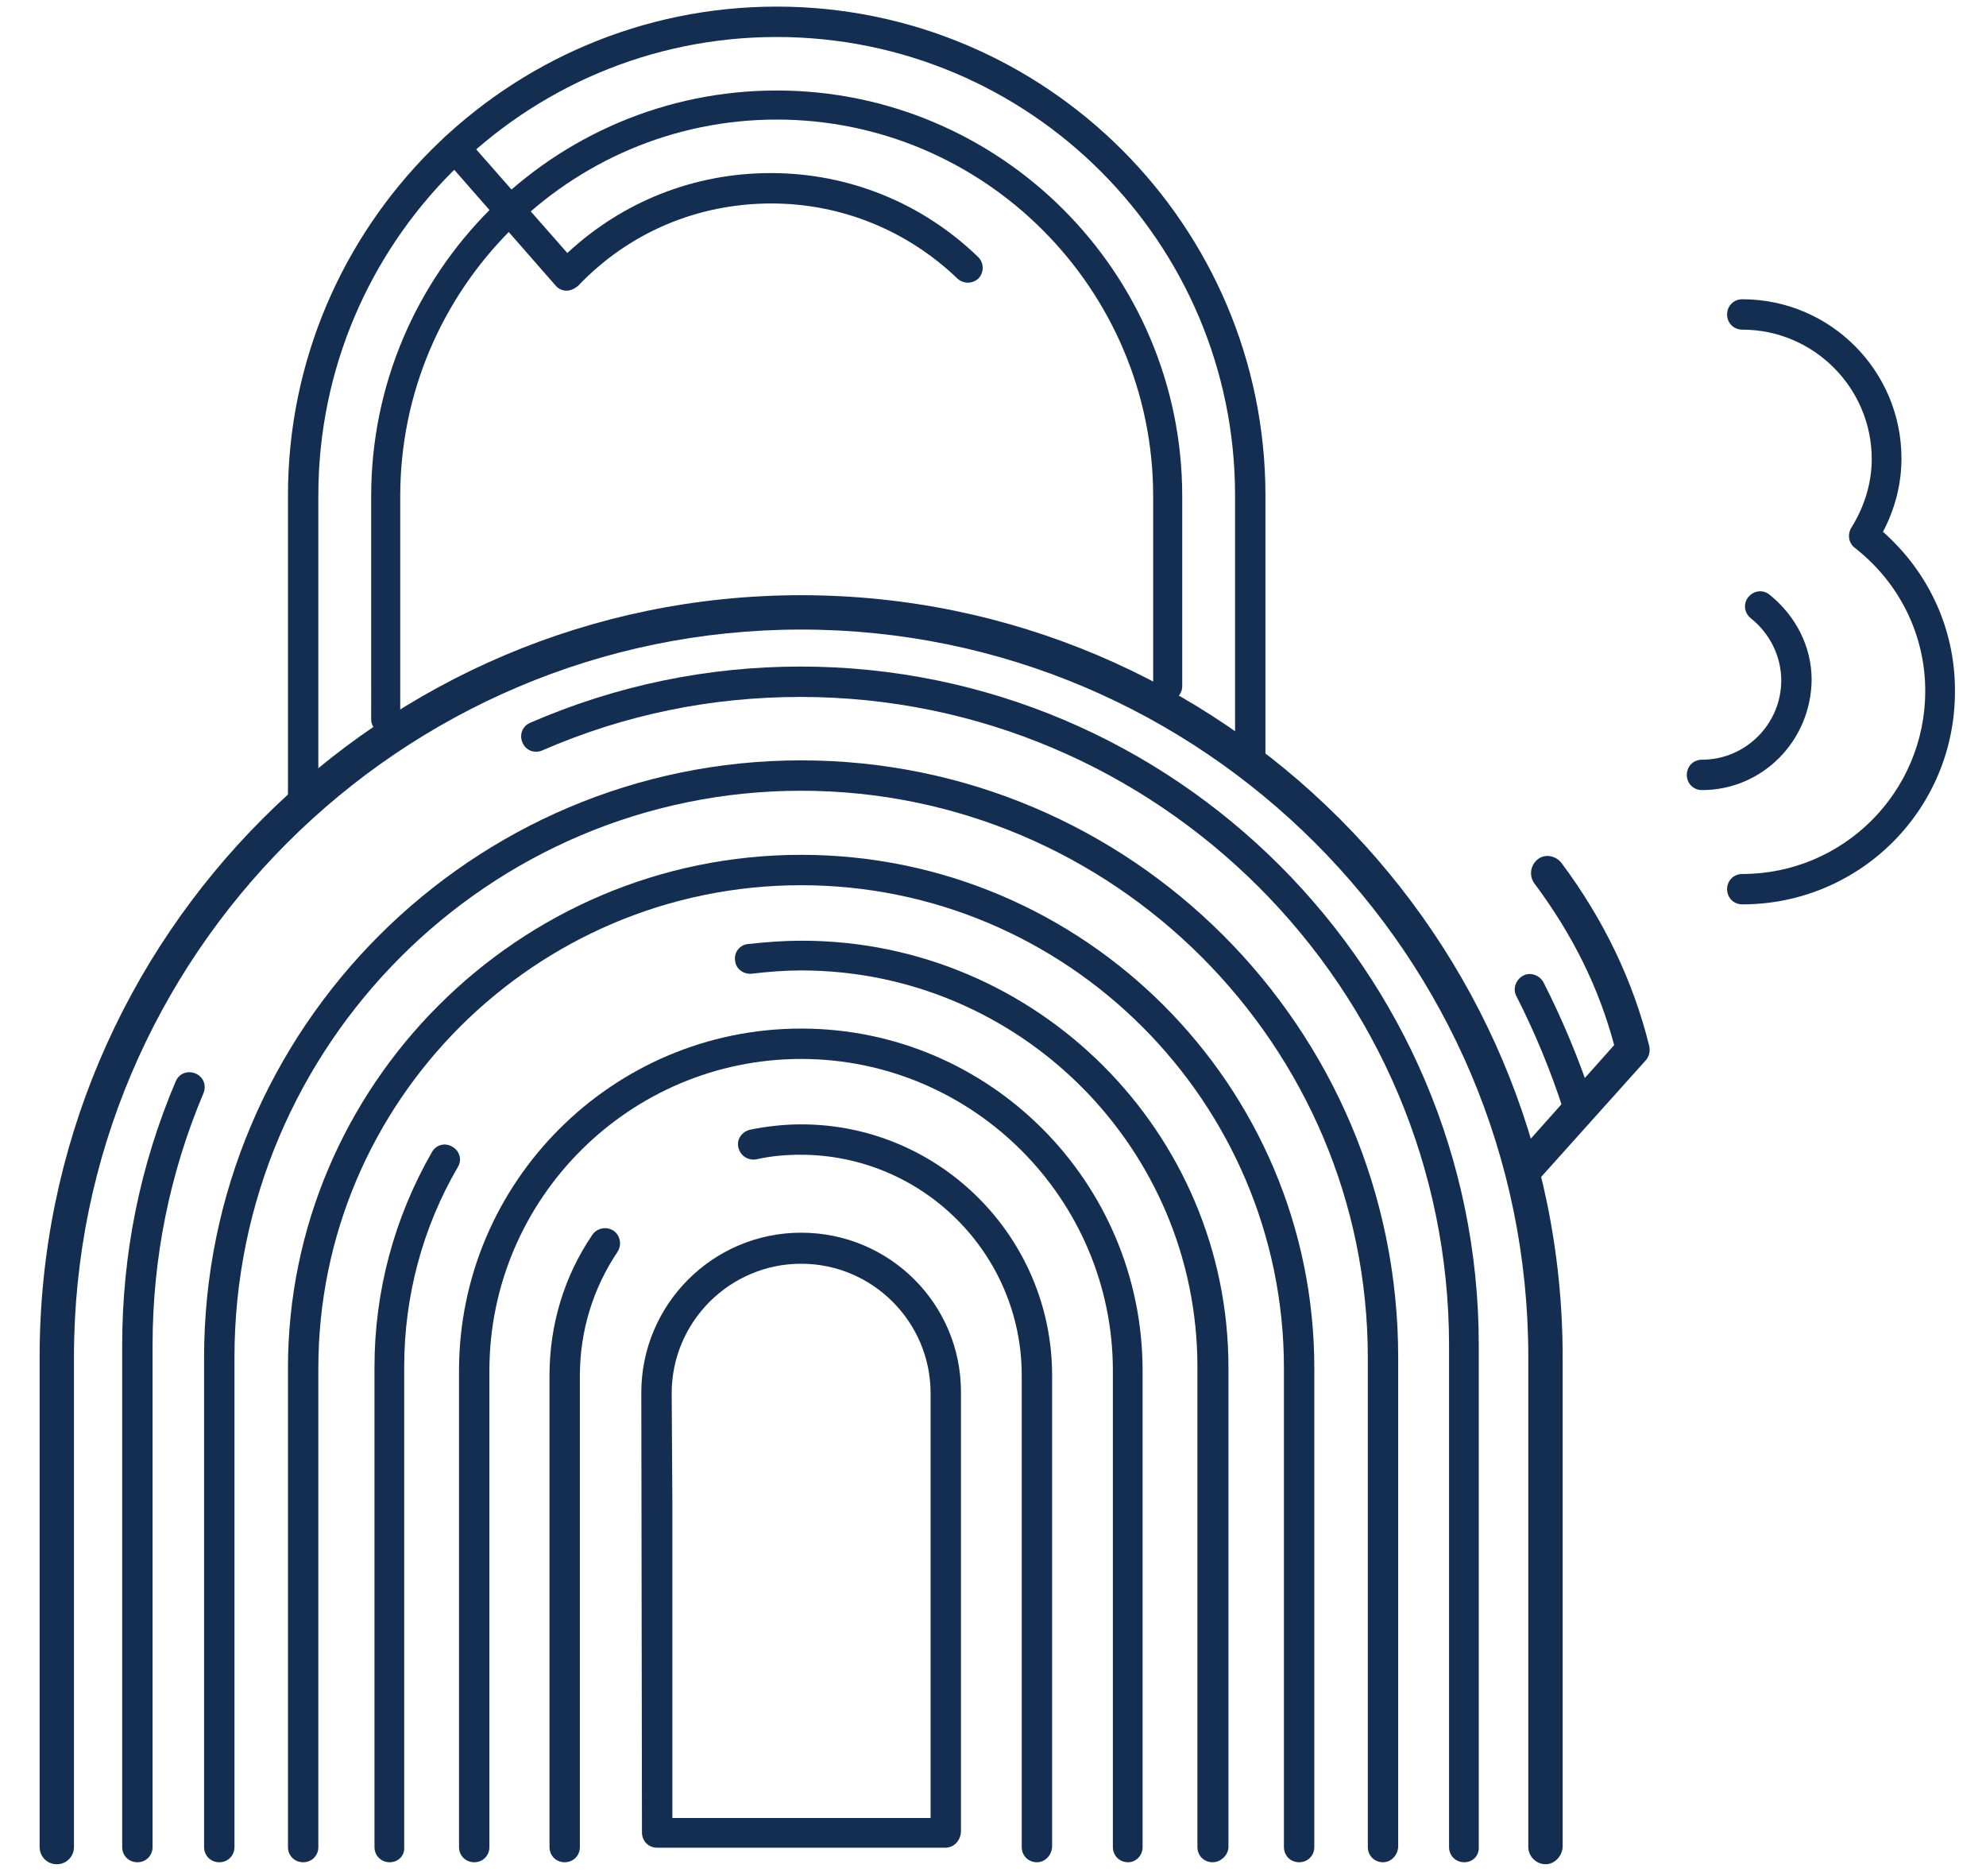
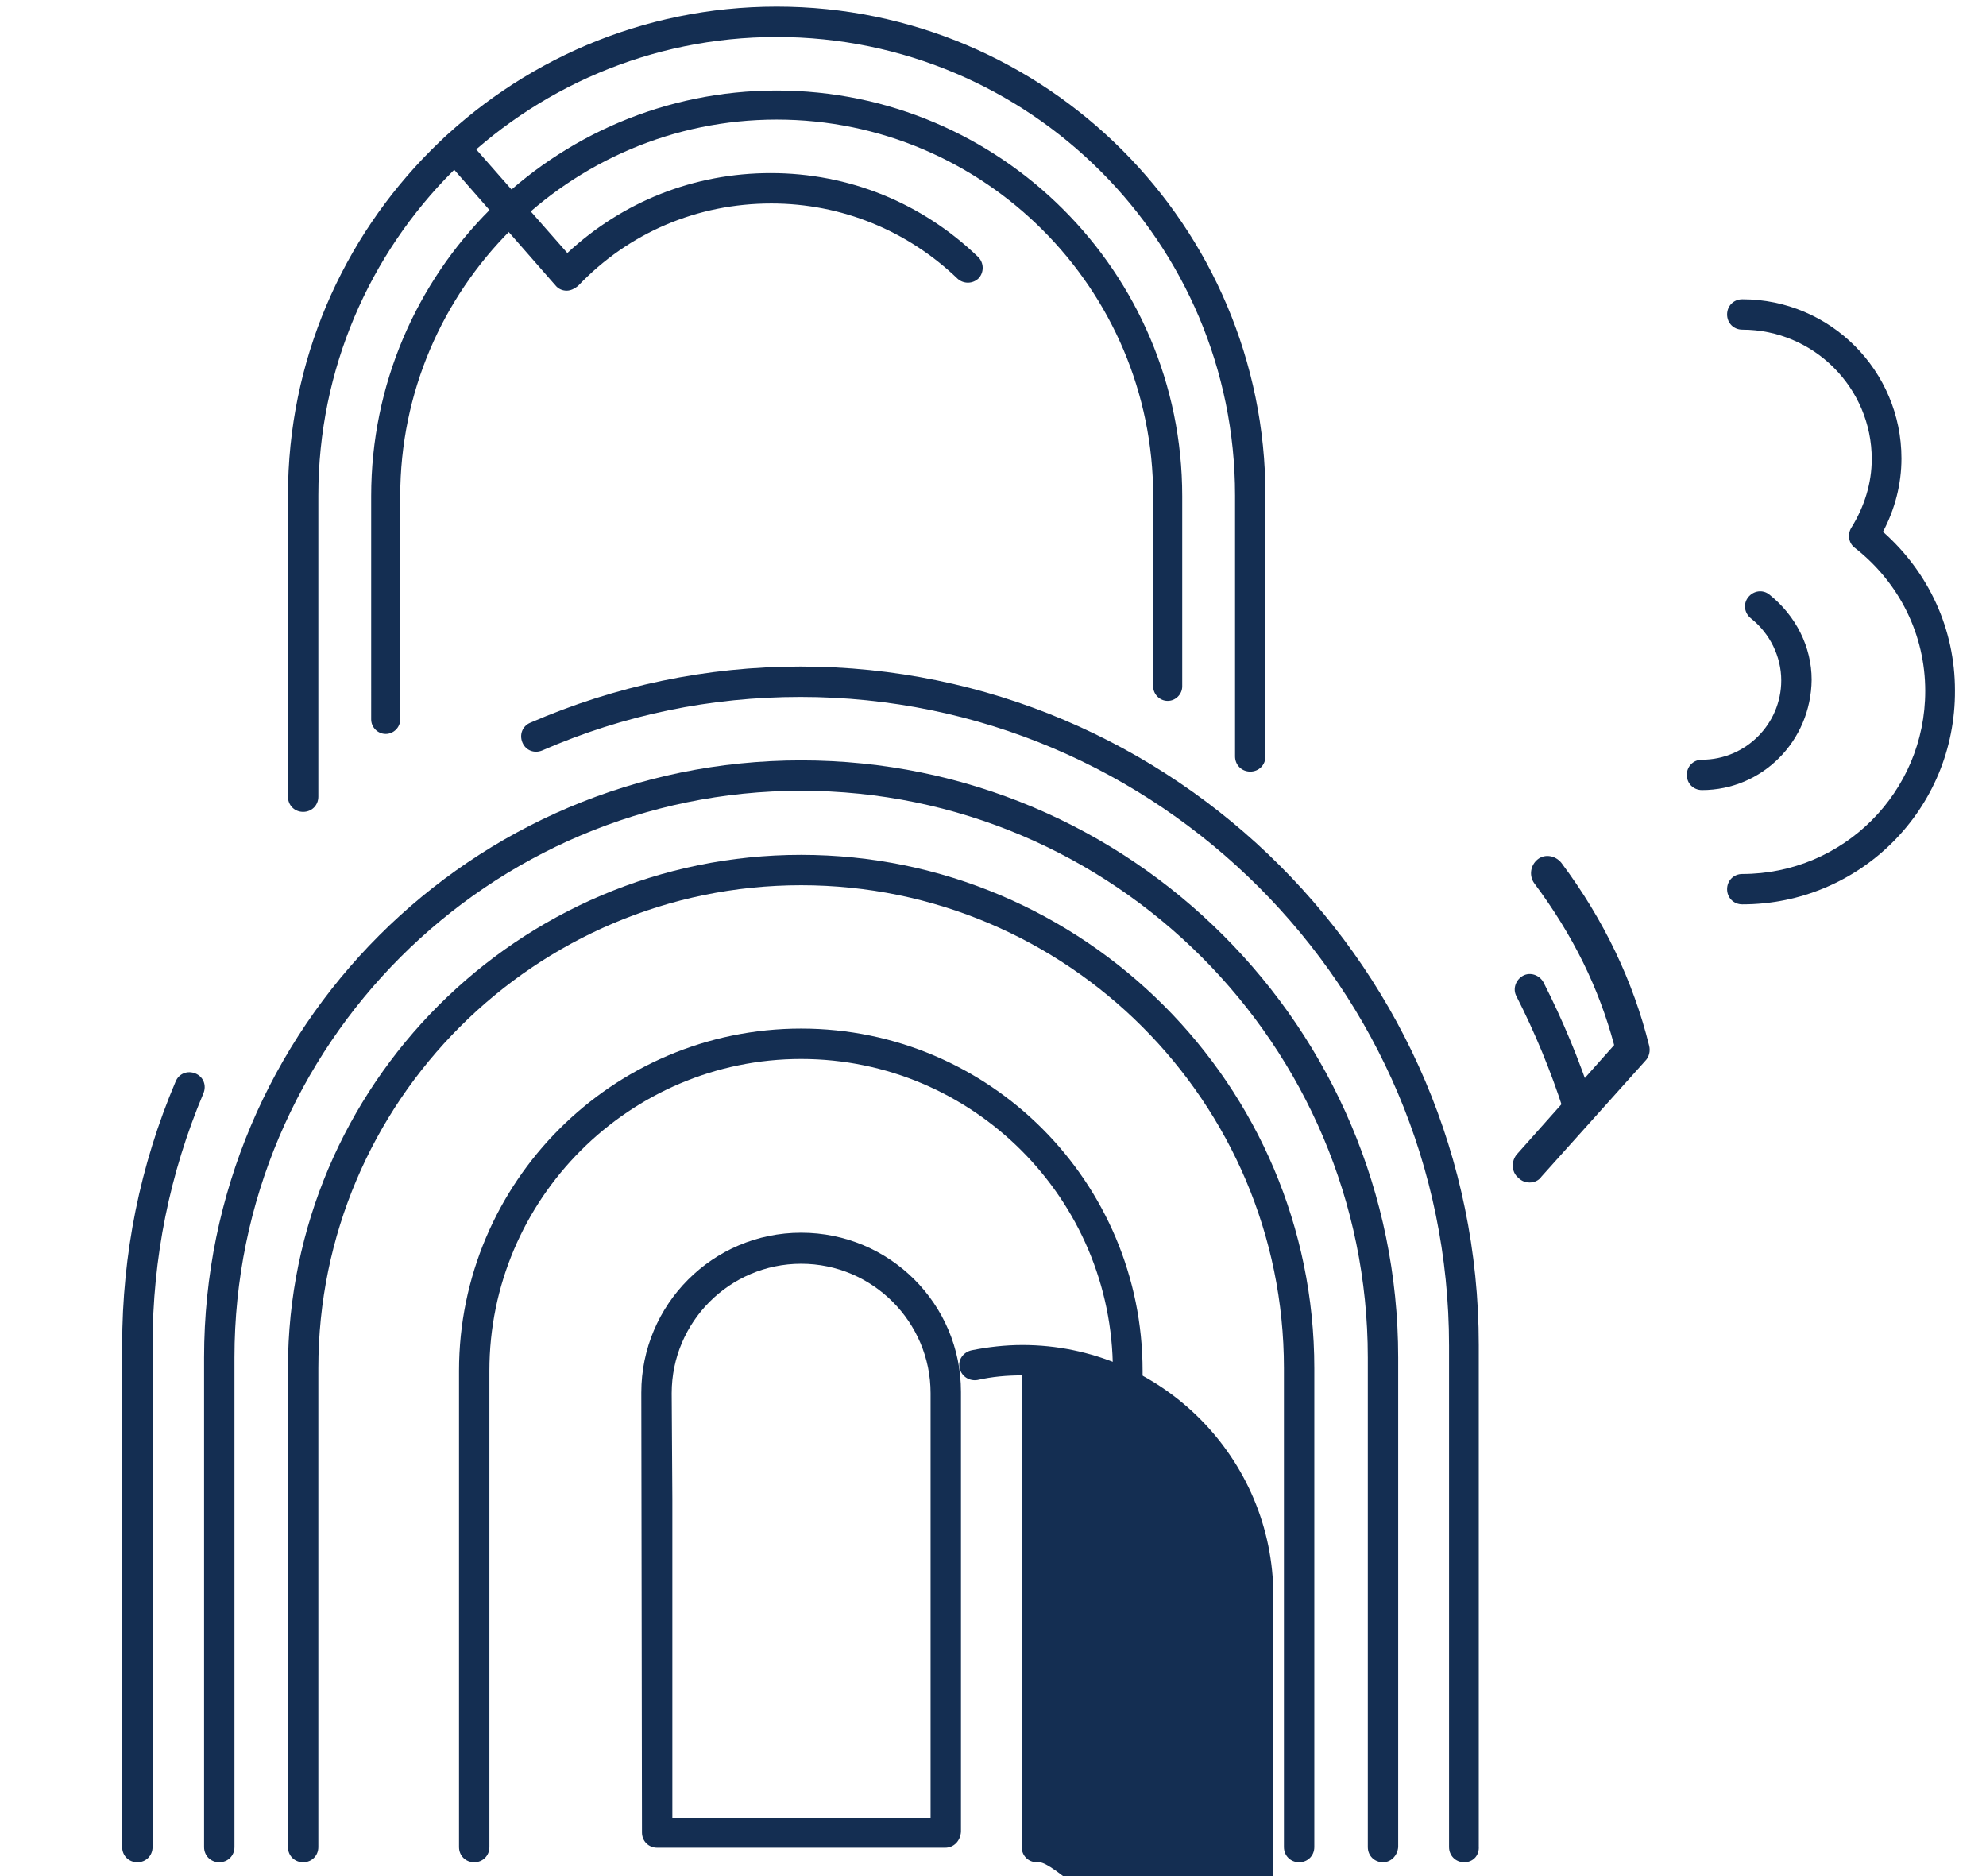
<svg xmlns="http://www.w3.org/2000/svg" version="1.1" id="Calque_1" x="0px" y="0px" viewBox="0 0 300.7 284" style="enable-background:new 0 0 300.7 284;" xml:space="preserve">
  <style type="text/css">
	.st0{fill:#142E52;}
</style>
  <g>
    <g>
      <g>
        <path class="st0" d="M71.8,149.3" />
      </g>
    </g>
    <g>
      <g>
-         <path class="st0" d="M153,165.9" />
-       </g>
+         </g>
    </g>
    <g>
      <g>
-         <path class="st0" d="M85.5,281.9c-1.3,0-2.3-1-2.3-2.3v-71.4c0-7.6,2.2-15,6.5-21.3c0.7-1,2.1-1.3,3.2-0.6c1,0.7,1.3,2.1,0.6,3.2     c-3.7,5.5-5.7,12-5.7,18.7v71.4C87.8,280.9,86.8,281.9,85.5,281.9z" />
-       </g>
+         </g>
    </g>
    <g>
      <g>
-         <path class="st0" d="M157,281.9c-1.3,0-2.3-1-2.3-2.3v-71.4c0-18.4-15-33.4-33.5-33.4c-2.3,0-4.5,0.2-6.7,0.7     c-1.2,0.2-2.4-0.5-2.7-1.8c-0.3-1.2,0.5-2.4,1.8-2.7c2.5-0.5,5.1-0.8,7.7-0.8c21,0,38,17.1,38,38v71.4     C159.2,280.9,158.2,281.9,157,281.9z" />
+         <path class="st0" d="M157,281.9c-1.3,0-2.3-1-2.3-2.3v-71.4c-2.3,0-4.5,0.2-6.7,0.7     c-1.2,0.2-2.4-0.5-2.7-1.8c-0.3-1.2,0.5-2.4,1.8-2.7c2.5-0.5,5.1-0.8,7.7-0.8c21,0,38,17.1,38,38v71.4     C159.2,280.9,158.2,281.9,157,281.9z" />
      </g>
    </g>
    <g>
      <g>
        <path class="st0" d="M143.1,279.7H99.5c-1.3,0-2.3-1-2.3-2.3l-0.1-66.6c0-13.3,10.8-24.2,24.2-24.2s24.2,10.8,24.2,24.1v66.6     C145.4,278.7,144.4,279.7,143.1,279.7z M101.8,275.2h39.1v-64.3c0-10.8-8.8-19.6-19.6-19.6c-10.8,0-19.6,8.8-19.6,19.6l0.1,16     V275.2z" />
      </g>
    </g>
    <g>
      <g>
        <path class="st0" d="M45.9,122.9c-1.3,0-2.3-1-2.3-2.3V75c0-40.8,33.2-74,74-74s74,33.2,74,74v39.5c0,1.3-1,2.3-2.3,2.3     c-1.3,0-2.3-1-2.3-2.3V75c0-38.3-31.1-69.4-69.4-69.4S48.2,36.7,48.2,75v45.6C48.2,121.9,47.2,122.9,45.9,122.9z" />
      </g>
    </g>
    <g>
      <g>
        <path class="st0" d="M58.4,111.1c-1.2,0-2.2-1-2.2-2.2V75.1c0-33.9,27.6-61.4,61.4-61.4S179,41.2,179,75.1v28.8     c0,1.2-1,2.2-2.2,2.2s-2.2-1-2.2-2.2V75.1c0-31.4-25.6-57-57-57s-57,25.6-57,57v33.8C60.6,110.1,59.6,111.1,58.4,111.1z" />
      </g>
    </g>
    <g>
      <g>
        <path class="st0" d="M85.8,44C85.8,44,85.8,44,85.8,44c-0.7,0-1.3-0.3-1.7-0.8L67.2,23.9c-0.8-1-0.7-2.4,0.2-3.2     c0.9-0.8,2.4-0.7,3.2,0.2l15.3,17.4c8.4-7.8,19.2-12.1,30.8-12.1c11.8,0,22.9,4.5,31.4,12.7c0.9,0.9,0.9,2.3,0.1,3.2     c-0.9,0.9-2.3,0.9-3.2,0.1c-7.6-7.3-17.6-11.4-28.2-11.4c-11.2,0-21.6,4.4-29.3,12.5C87,43.7,86.4,44,85.8,44z" />
      </g>
    </g>
    <g>
      <g>
        <path class="st0" d="M263.8,136.9c-1.3,0-2.3-1-2.3-2.3c0-1.3,1-2.3,2.3-2.3c15.3,0,27.7-12.4,27.7-27.7     c0-8.5-3.9-16.4-10.7-21.7c-0.9-0.7-1.1-2-0.5-3c2-3.2,3.1-6.8,3.1-10.4c0-10.8-8.8-19.6-19.6-19.6c-1.3,0-2.3-1-2.3-2.3     s1-2.3,2.3-2.3c13.3,0,24.1,10.8,24.1,24.1c0,3.9-1,7.7-2.8,11.1c7,6.2,10.9,14.8,10.9,24C296.1,122.5,281.6,136.9,263.8,136.9z" />
      </g>
    </g>
    <g>
      <g>
        <path class="st0" d="M257.7,119.6c-1.3,0-2.3-1-2.3-2.3c0-1.3,1-2.3,2.3-2.3c6.6,0,12-5.4,12-12c0-3.6-1.7-7.1-4.6-9.4     c-1-0.8-1.2-2.2-0.4-3.2c0.8-1,2.2-1.2,3.2-0.4c4,3.2,6.4,7.9,6.4,12.9C274.2,112.2,266.8,119.6,257.7,119.6z" />
      </g>
    </g>
    <g>
      <g>
        <path class="st0" d="M20.8,281.9c-1.3,0-2.3-1-2.3-2.3v-75.9c0-13.9,2.7-27.3,8.1-40c0.5-1.2,1.8-1.7,3-1.2     c1.2,0.5,1.7,1.8,1.2,3c-5.1,12.1-7.7,24.9-7.7,38.2v75.9C23.1,280.9,22.1,281.9,20.8,281.9z" />
      </g>
    </g>
    <g>
      <g>
        <path class="st0" d="M221.7,281.9c-1.3,0-2.3-1-2.3-2.3v-75.9c0-54.1-44-98.2-98.2-98.2c-13.6,0-26.7,2.7-39.1,8.1     c-1.2,0.5-2.5,0-3-1.2c-0.5-1.2,0-2.5,1.2-3c12.9-5.6,26.7-8.5,40.9-8.5c56.6,0,102.7,46.1,102.7,102.7v75.9     C224,280.9,223,281.9,221.7,281.9z" />
      </g>
    </g>
    <g>
      <g>
        <path class="st0" d="M196.7,281.9c-1.3,0-2.3-1-2.3-2.3v-72.5c0-40.3-32.8-73.1-73.1-73.1s-73.1,32.8-73.1,73.1v72.5     c0,1.3-1,2.3-2.3,2.3c-1.3,0-2.3-1-2.3-2.3v-72.5c0-42.8,34.9-77.7,77.7-77.7s77.7,34.9,77.7,77.7v72.5     C199,280.9,198,281.9,196.7,281.9z" />
      </g>
    </g>
    <g>
      <g>
        <path class="st0" d="M170.8,281.9c-1.3,0-2.3-1-2.3-2.3v-72.1c0-26-21.2-47.2-47.2-47.2s-47.2,21.2-47.2,47.2v72.1     c0,1.3-1,2.3-2.3,2.3s-2.3-1-2.3-2.3v-72.1c0-28.5,23.2-51.8,51.8-51.8S173,179,173,207.5v72.1C173,280.9,172,281.9,170.8,281.9z     " />
      </g>
    </g>
    <g>
      <g>
-         <path class="st0" d="M234,282.2c-1.4,0-2.6-1.2-2.6-2.6v-74.2c0-60.7-49.4-110.1-110.1-110.1c-60.7,0-110.1,49.4-110.1,110.1     v74.2c0,1.4-1.1,2.6-2.6,2.6S6,281,6,279.6v-74.2C6,141.8,57.7,90.1,121.3,90.1c63.6,0,115.3,51.7,115.3,115.3v74.2     C236.5,281,235.4,282.2,234,282.2z" />
-       </g>
+         </g>
    </g>
    <g>
      <g>
-         <path class="st0" d="M59,281.9c-1.3,0-2.3-1-2.3-2.3v-72.7c0-11.4,3-22.6,8.7-32.5c0.6-1.1,2-1.5,3.1-0.8c1.1,0.6,1.5,2,0.8,3.1     c-5.3,9.1-8.1,19.5-8.1,30.2v72.7C61.3,280.9,60.3,281.9,59,281.9z" />
-       </g>
+         </g>
    </g>
    <g>
      <g>
-         <path class="st0" d="M183.6,281.9c-1.3,0-2.3-1-2.3-2.3v-72.7c0-33.1-26.9-60-60-60c-2.5,0-5,0.2-7.5,0.5c-1.2,0.1-2.4-0.7-2.5-2     c-0.2-1.2,0.7-2.4,2-2.5c2.7-0.3,5.4-0.5,8.1-0.5c35.6,0,64.6,29,64.6,64.6v72.7C185.9,280.9,184.8,281.9,183.6,281.9z" />
-       </g>
+         </g>
    </g>
    <g>
      <g>
        <path class="st0" d="M238.9,169.6c-1,0-1.9-0.6-2.2-1.6c-1.9-5.9-4.3-11.7-7.1-17.2c-0.6-1.1-0.1-2.5,1-3.1     c1.1-0.6,2.5-0.1,3.1,1c2.9,5.7,5.4,11.7,7.4,17.8c0.4,1.2-0.3,2.5-1.5,2.9C239.4,169.6,239.1,169.6,238.9,169.6z" />
      </g>
    </g>
    <g>
      <g>
        <path class="st0" d="M231.6,179c-0.6,0-1.2-0.2-1.7-0.7c-1.1-0.9-1.1-2.6-0.2-3.6l14.7-16.5c-2.3-8.6-6.2-16.6-12.1-24.5     c-0.8-1.1-0.6-2.7,0.5-3.6c1.1-0.9,2.7-0.6,3.6,0.5c6.5,8.7,10.9,18,13.3,27.7c0.2,0.8,0,1.7-0.6,2.3l-15.7,17.5     C233,178.7,232.3,179,231.6,179z" />
      </g>
    </g>
    <g>
      <g>
        <path class="st0" d="M210,134.7" />
      </g>
    </g>
    <g>
      <g>
        <path class="st0" d="M209.4,281.9c-1.3,0-2.3-1-2.3-2.3v-74.1c0-47.3-38.5-85.8-85.8-85.8s-85.8,38.5-85.8,85.8v74.1     c0,1.3-1,2.3-2.3,2.3c-1.3,0-2.3-1-2.3-2.3v-74.1c0-49.8,40.5-90.4,90.4-90.4s90.4,40.5,90.4,90.4v74.1     C211.6,280.9,210.6,281.9,209.4,281.9z" />
      </g>
    </g>
  </g>
</svg>